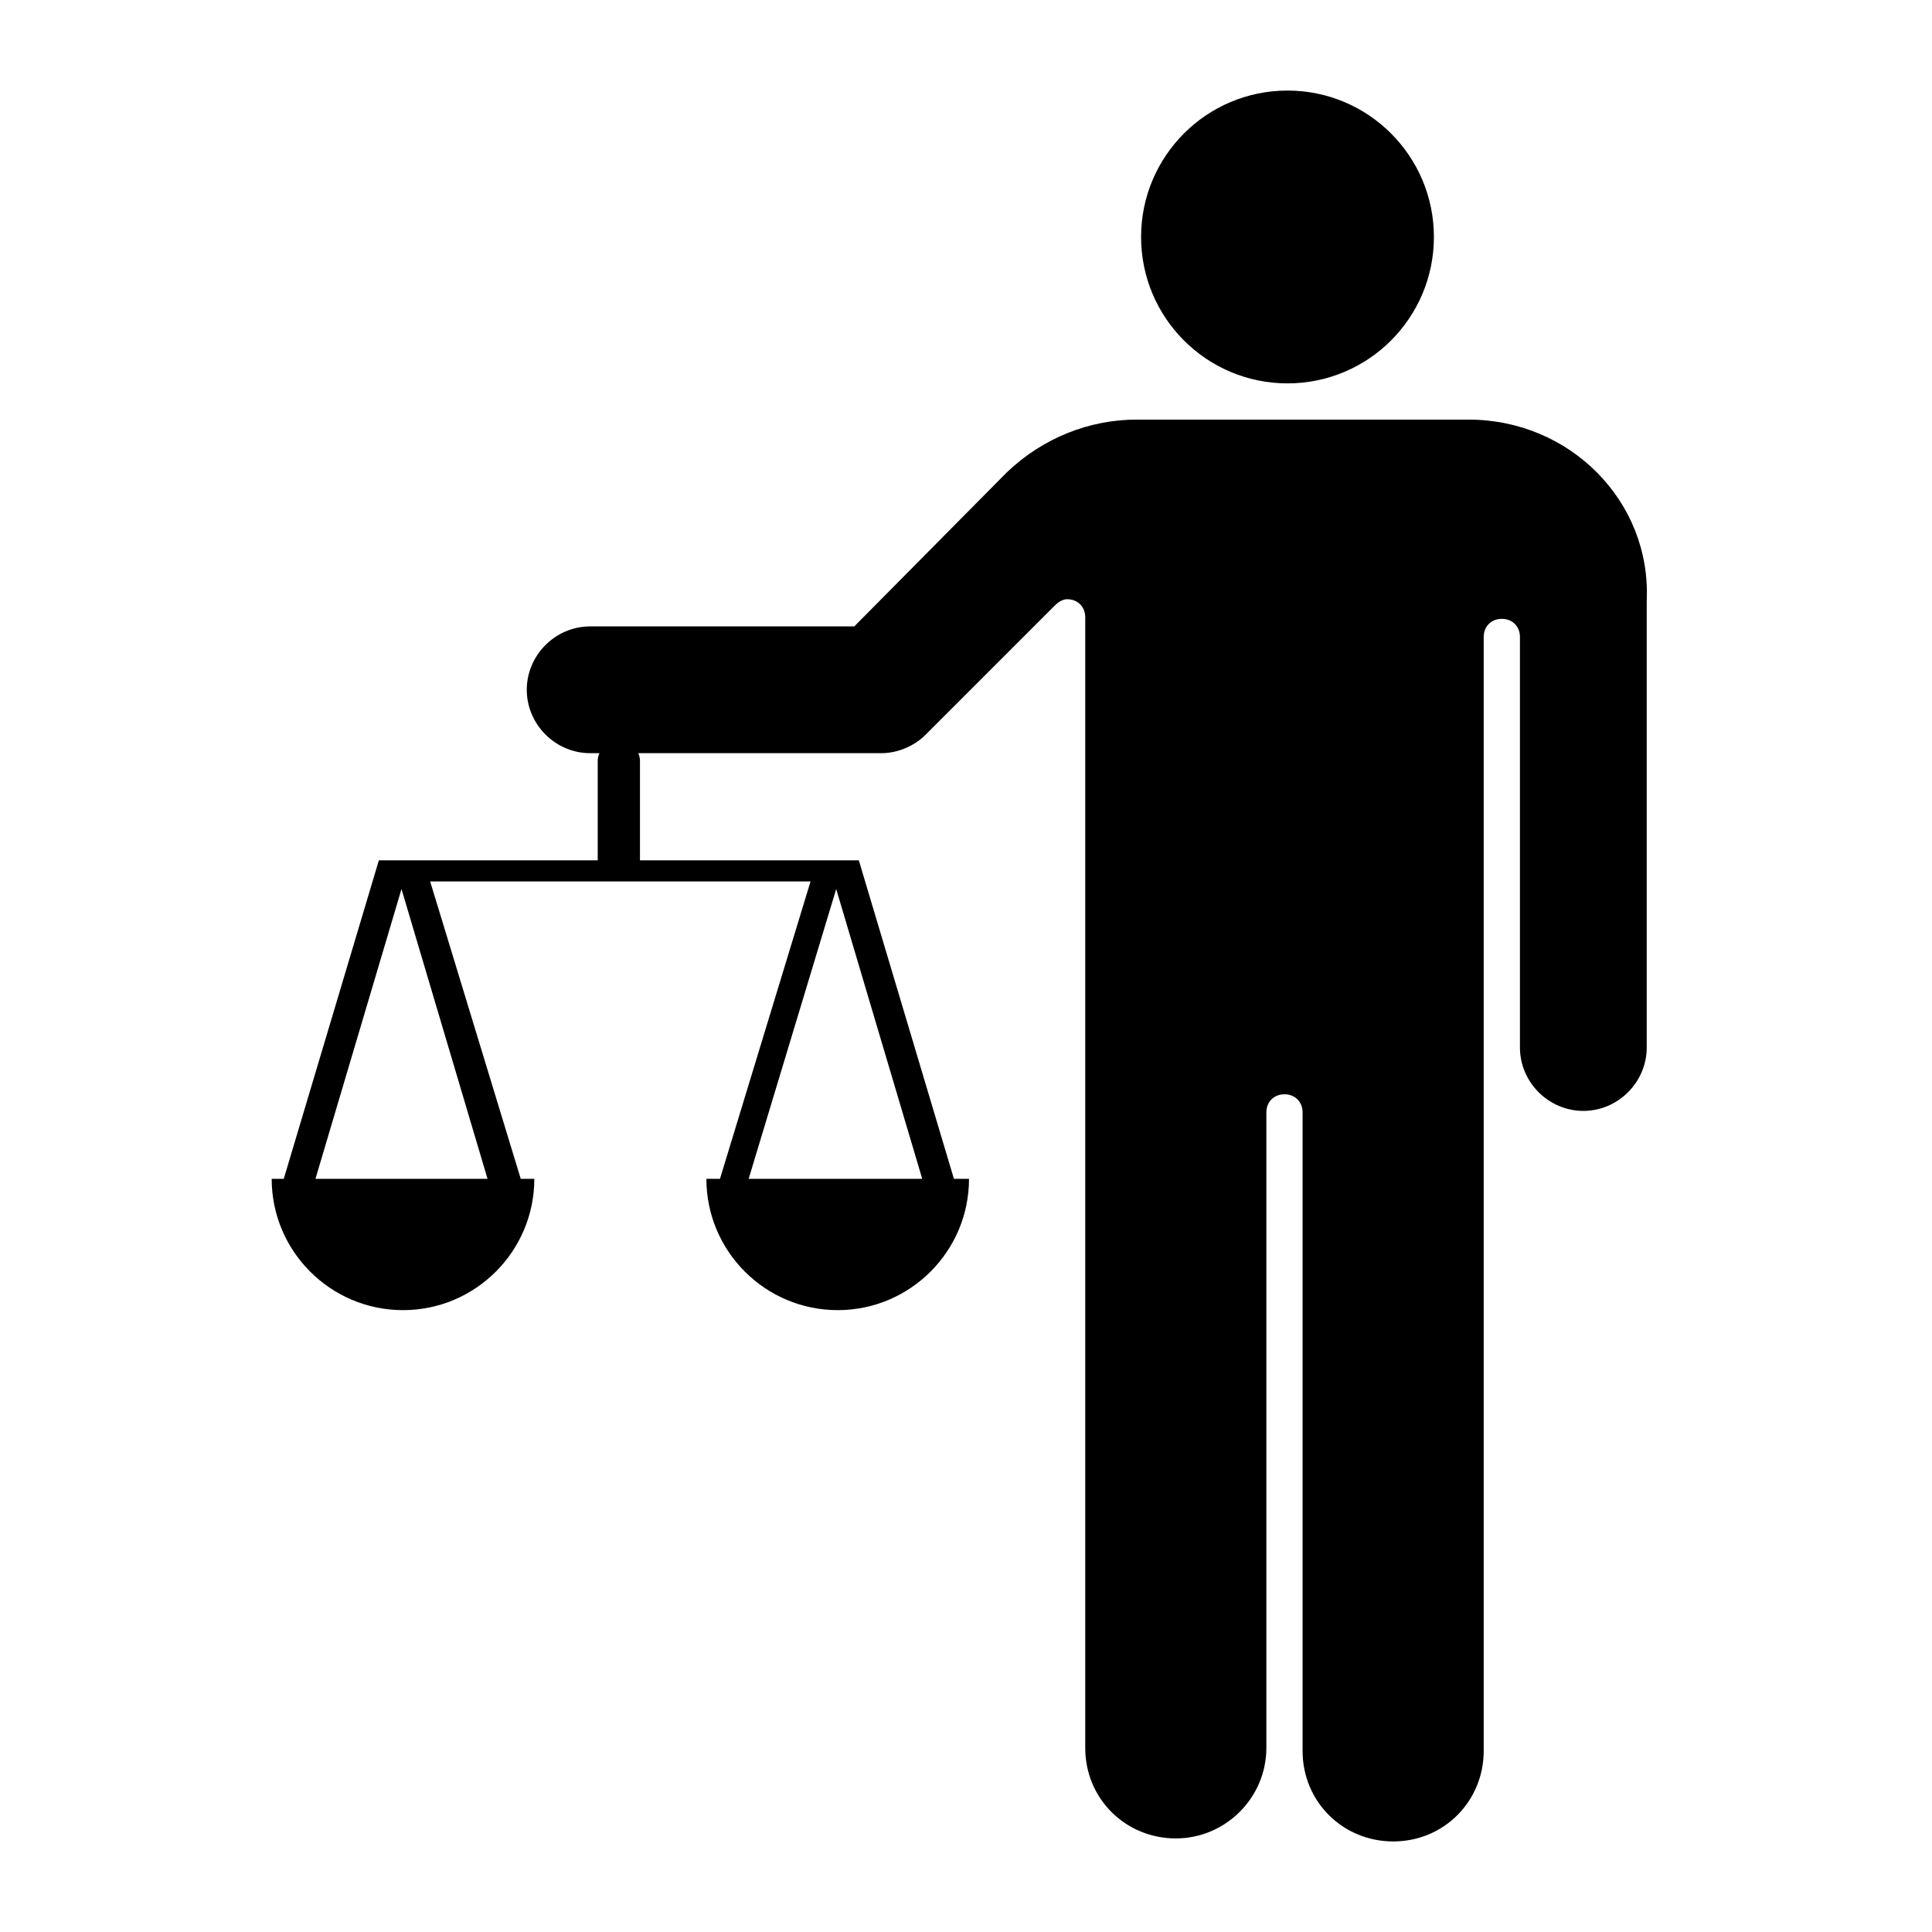
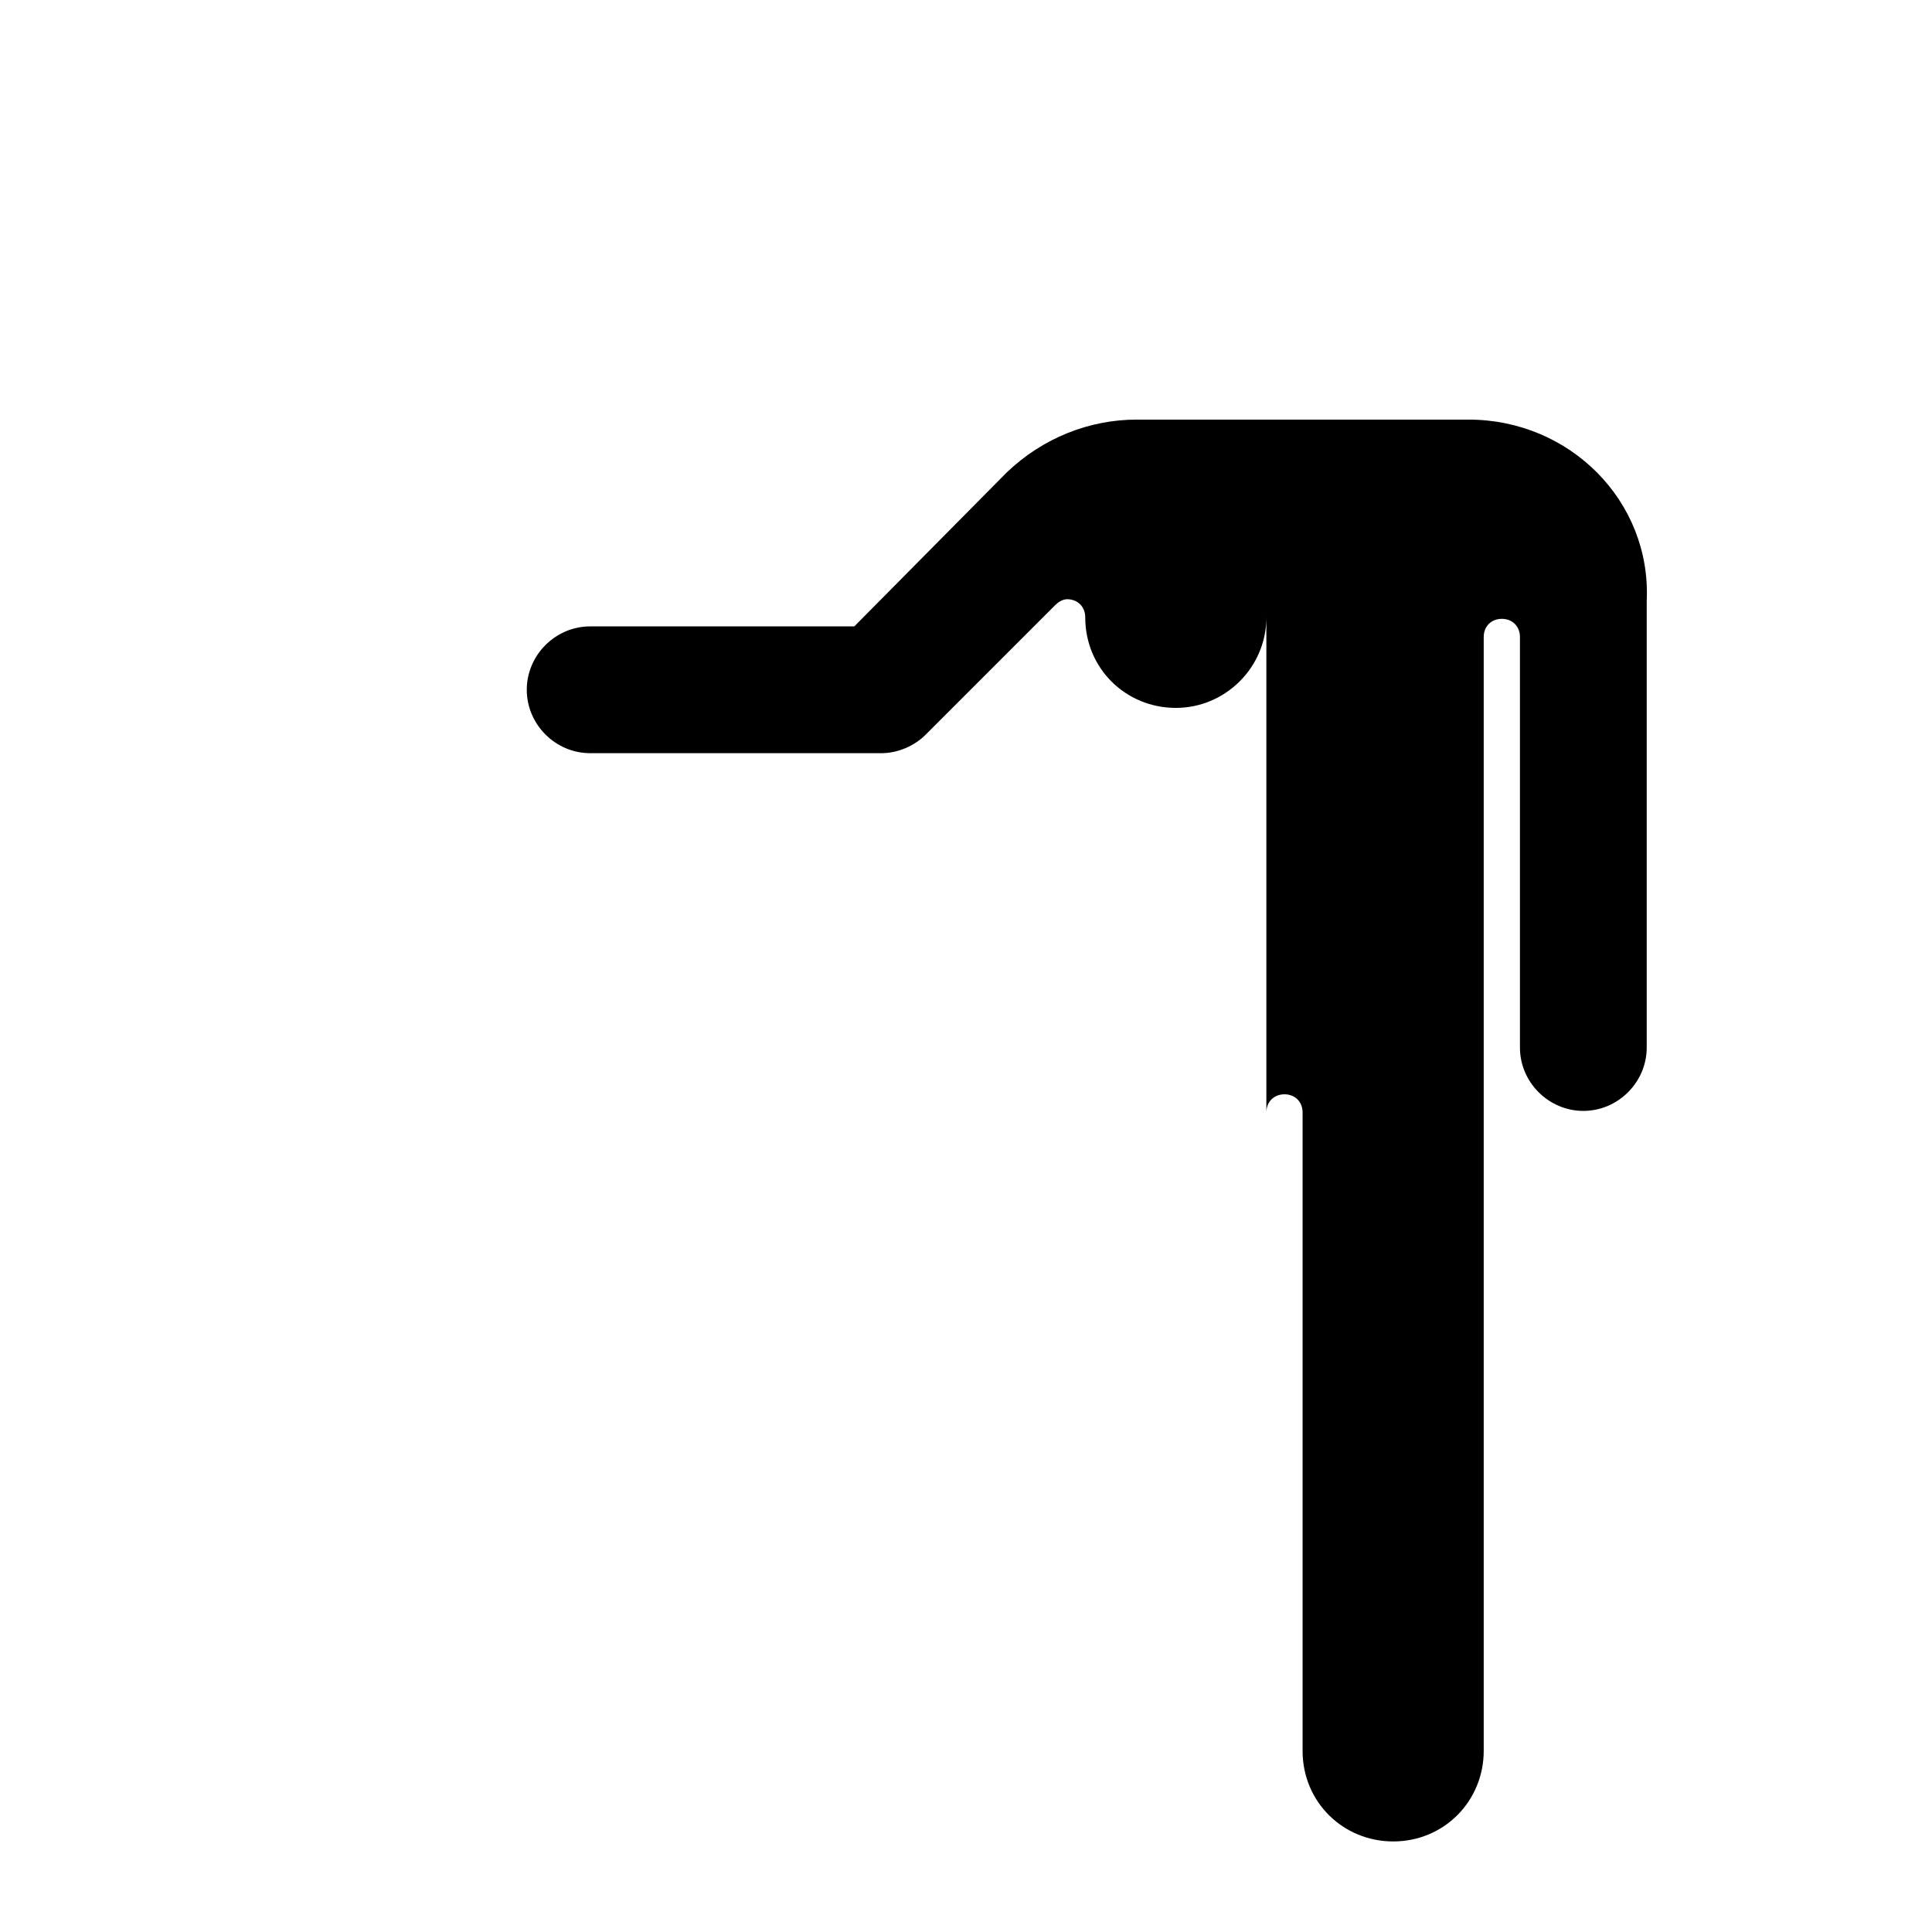
<svg xmlns="http://www.w3.org/2000/svg" fill="#000000" height="800px" width="800px" version="1.1" id="_x31_" viewBox="0 0 128 128" xml:space="preserve">
  <g id="_x32_">
-     <circle cx="85.3" cy="15.7" r="9.7" />
-   </g>
-   <path id="_x31__1_" d="M97.3,27.8h-22c-3.1,0-6.2,1.2-8.6,3.5c-0.1,0.1-10.1,10.2-10.1,10.2H39.1c-2.3,0-4.2,1.9-4.2,4.2  c0,2.3,1.9,4.2,4.2,4.2h19.3c1.1,0,2.2-0.5,2.9-1.2l8.6-8.6c0.2-0.2,0.5-0.4,0.8-0.4c0.7,0,1.2,0.5,1.2,1.2v74.9c0,3.4,2.7,6,6,6  s6-2.7,6-6V73.7c0-0.7,0.5-1.2,1.2-1.2s1.2,0.5,1.2,1.2V116c0,3.4,2.7,6,6,6c3.4,0,6-2.7,6-6V42.2c0-0.7,0.5-1.2,1.2-1.2  s1.2,0.5,1.2,1.2v27.2c0,2.3,1.9,4.2,4.2,4.2c2.3,0,4.2-1.9,4.2-4.2V39.8C109.4,33.2,104,27.8,97.3,27.8z" />
-   <path d="M63.2,78.1L56.9,57H42.4v-6.6c0-0.7-0.7-1.4-1.4-1.4c-0.7,0-1.4,0.7-1.4,1.4V57H25.1l-6.3,21.1h-0.1h-0.7  c0,4.8,3.9,8.7,8.7,8.7s8.7-3.9,8.7-8.7h-0.8h-0.1l-6-19.7h11.3h2.6h11.3l-6,19.7h-0.1h-0.8c0,4.8,3.9,8.7,8.7,8.7s8.7-3.9,8.7-8.7  h-0.7H63.2z M32.3,78.1H20.9l5.7-19.2L32.3,78.1z M49.6,78.1l5.8-19.2l5.7,19.2H49.6z" />
+     </g>
+   <path id="_x31__1_" d="M97.3,27.8h-22c-3.1,0-6.2,1.2-8.6,3.5c-0.1,0.1-10.1,10.2-10.1,10.2H39.1c-2.3,0-4.2,1.9-4.2,4.2  c0,2.3,1.9,4.2,4.2,4.2h19.3c1.1,0,2.2-0.5,2.9-1.2l8.6-8.6c0.2-0.2,0.5-0.4,0.8-0.4c0.7,0,1.2,0.5,1.2,1.2c0,3.4,2.7,6,6,6  s6-2.7,6-6V73.7c0-0.7,0.5-1.2,1.2-1.2s1.2,0.5,1.2,1.2V116c0,3.4,2.7,6,6,6c3.4,0,6-2.7,6-6V42.2c0-0.7,0.5-1.2,1.2-1.2  s1.2,0.5,1.2,1.2v27.2c0,2.3,1.9,4.2,4.2,4.2c2.3,0,4.2-1.9,4.2-4.2V39.8C109.4,33.2,104,27.8,97.3,27.8z" />
</svg>